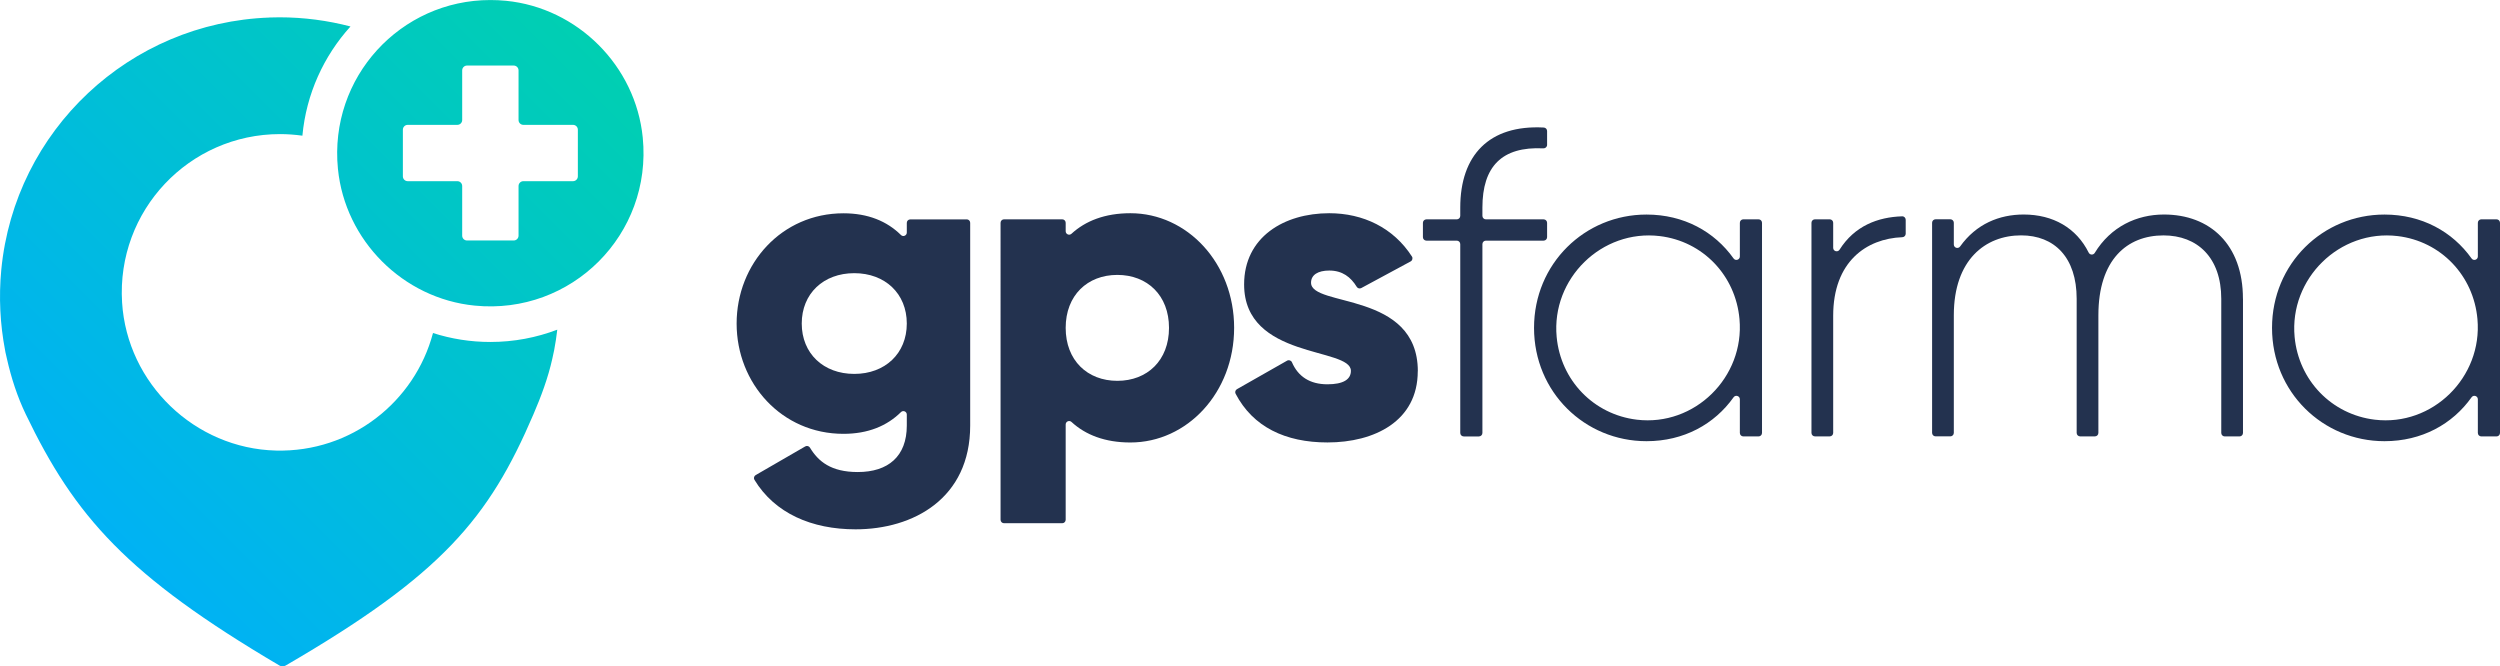
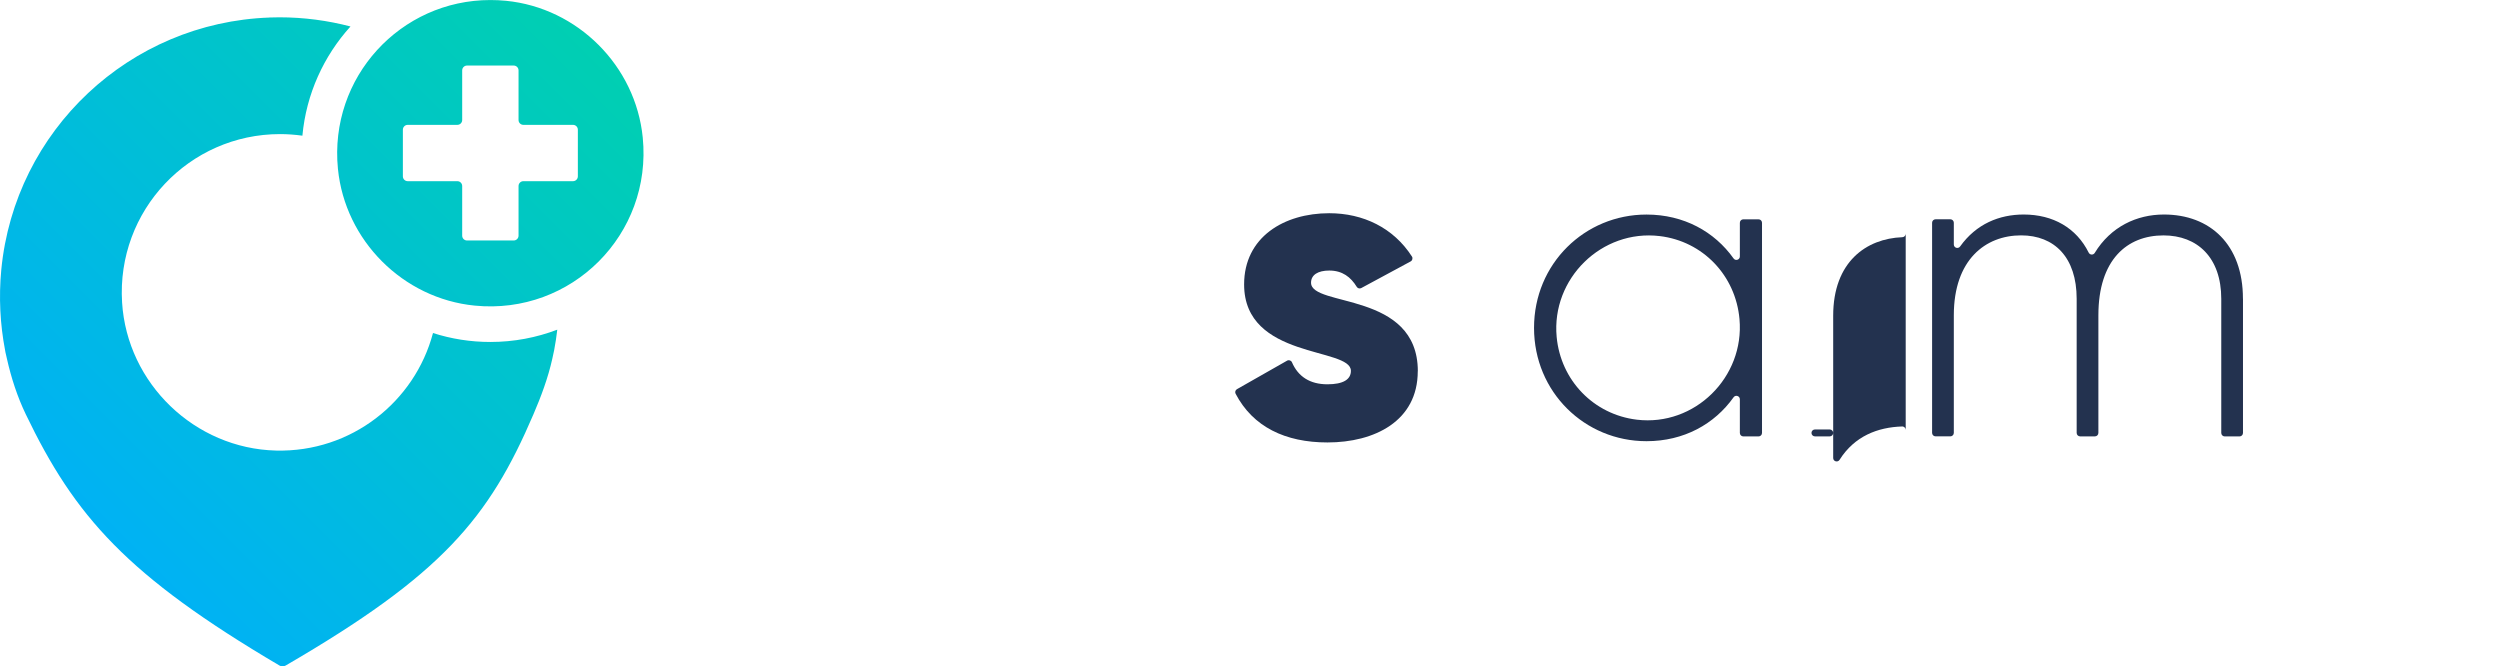
<svg xmlns="http://www.w3.org/2000/svg" id="Capa_1" viewBox="0 0 692.96 184.73">
  <defs>
    <style>.cls-1{fill:url(#Degradado_sin_nombre_183);}.cls-2{fill:none;}.cls-3{fill:#23324f;}.cls-4{clip-path:url(#clippath);}</style>
    <clipPath id="clippath">
      <path class="cls-2" d="M74.73,4.86C35.94,6.23,4.09,36.11.36,74.74c-.73,7.67-.32,15.14,1.04,22.29,0,0,.12.84.52,2.41,1.2,5.34,2.89,10.52,5.22,15.38,13.61,28.32,28.01,44.72,70.34,69.66.54.32,1.11.33,1.69,0,43.33-25.18,56.34-40.79,68.7-69.66,2.11-4.92,4.02-10,5.22-15.38.36-1.57.52-2.41.52-2.41.36-1.86.63-3.75.86-5.65-5.77,2.2-12.02,3.41-18.55,3.41-5.54,0-10.88-.87-15.9-2.48-5.06,19.1-22.69,33.09-43.5,32.58-22.52-.55-41.28-18.57-42.68-41.05-1.58-25.5,18.62-46.67,43.78-46.67,2.11,0,4.17.16,6.2.44,1.07-11.59,5.93-22.1,13.33-30.27-6.3-1.65-12.9-2.54-19.71-2.54-.9,0-1.8.02-2.71.05M111.67,48.88v-12.93c0-.74.6-1.34,1.34-1.34h13.76c.74,0,1.34-.6,1.34-1.34v-13.76c0-.74.6-1.34,1.34-1.34h12.94c.74,0,1.34.6,1.34,1.34v13.76c0,.74.6,1.34,1.34,1.34h13.76c.74,0,1.34.6,1.34,1.34v12.93c0,.74-.6,1.34-1.34,1.34h-13.76c-.74,0-1.34.6-1.34,1.34v13.76c0,.74-.6,1.34-1.34,1.34h-12.94c-.74,0-1.34-.6-1.34-1.34v-13.76c0-.74-.6-1.34-1.34-1.34h-13.76c-.74,0-1.34-.6-1.34-1.34M93.67,46.8c1.97,19.87,18.04,35.95,37.91,37.91,26.86,2.66,49.24-19.73,46.58-46.58-1.97-19.87-18.04-35.95-37.91-37.91-1.46-.14-2.9-.21-4.33-.21-24.88,0-44.76,21.4-42.25,46.8" />
    </clipPath>
    <linearGradient id="Degradado_sin_nombre_183" x1="-292.44" y1="493.31" x2="-291.44" y2="493.31" gradientTransform="translate(56427.89 95267.15) scale(192.93 -192.93)" gradientUnits="userSpaceOnUse">
      <stop offset="0" stop-color="#00b2f4" />
      <stop offset="1" stop-color="#00cfb2" />
    </linearGradient>
  </defs>
-   <path class="cls-3" d="M267.96,60.8c.53,0,.96.43.96.96v56.2c0,20.22-15.76,28.76-31.77,28.76-12.15,0-22.38-4.43-28.03-13.72-.28-.46-.11-1.05.35-1.32l13.73-7.94c.45-.26,1.03-.11,1.3.33,2.3,3.82,5.83,6.77,13.25,6.77,8.42,0,13.6-4.33,13.6-12.88v-3.05c0-.85-1.02-1.28-1.62-.68-3.87,3.83-9.13,6.02-15.95,6.02-17.09,0-29.6-13.96-29.6-30.57s12.52-30.56,29.6-30.56c6.82,0,12.08,2.19,15.95,6.02.6.6,1.62.16,1.62-.68v-2.69c0-.53.43-.96.96-.96h15.65ZM251.35,89.68c0-8.3-6.02-13.96-14.56-13.96s-14.56,5.66-14.56,13.96,6.02,13.96,14.56,13.96,14.56-5.66,14.56-13.96" />
-   <path class="cls-3" d="M342.08,90.88c0,17.93-13,31.77-28.76,31.77-7.04,0-12.44-2.11-16.33-5.7-.61-.56-1.6-.12-1.6.71v26.41c0,.53-.43.96-.96.96h-16.13c-.53,0-.96-.43-.96-.96V61.75c0-.53.43-.96.96-.96h16.13c.53,0,.96.43.96.96v2.34c0,.83.98,1.27,1.6.71,3.9-3.58,9.29-5.7,16.33-5.7,15.76,0,28.76,13.84,28.76,31.77M324.03,90.88c0-9.02-6.02-14.68-14.32-14.68s-14.32,5.66-14.32,14.68,6.02,14.68,14.32,14.68,14.32-5.66,14.32-14.68" />
  <path class="cls-3" d="M392.98,102.91c0,13.84-12.03,19.73-25.03,19.73-11.69,0-20.66-4.32-25.46-13.5-.24-.45-.06-1.02.38-1.27l13.89-7.9c.49-.28,1.12-.07,1.35.45,1.7,3.94,4.95,6.1,9.84,6.1,4.33,0,6.5-1.32,6.5-3.73,0-6.62-29.6-3.13-29.6-23.95,0-13.12,11.07-19.74,23.59-19.74,9.41,0,17.81,4.04,22.93,12.01.3.46.12,1.09-.36,1.35l-13.68,7.38c-.44.24-1,.1-1.26-.33-1.66-2.71-3.98-4.52-7.62-4.52-3.13,0-5.05,1.2-5.05,3.37,0,6.86,29.6,2.29,29.6,24.55" />
-   <path class="cls-3" d="M410.9,57.55v2.29c0,.53.43.96.96.96h16.01c.53,0,.96.43.96.96v3.98c0,.53-.43.96-.96.96h-16.01c-.53,0-.96.43-.96.96v52.35c0,.53-.43.96-.96.96h-4.22c-.53,0-.96-.43-.96-.96v-52.35c0-.53-.43-.96-.96-.96h-8.43c-.53,0-.96-.43-.96-.96v-3.98c0-.53.43-.96.96-.96h8.43c.53,0,.96-.43.96-.96v-2.29c0-14.51,7.98-23.01,23.16-22.2.51.03.91.45.91.96v3.85c0,.55-.47.98-1.02.96-11.57-.57-16.91,5.09-16.91,16.43" />
  <path class="cls-3" d="M488.4,61.76v58.25c0,.53-.43.96-.96.96h-4.22c-.53,0-.96-.43-.96-.96v-9.34c0-.93-1.2-1.31-1.74-.55-5.3,7.46-13.8,12.17-24.14,12.17-17.09,0-31.17-13.6-31.17-31.41s14.08-31.41,31.17-31.41c10.33,0,18.84,4.72,24.14,12.17.54.76,1.74.38,1.74-.55v-9.34c0-.53.43-.96.96-.96h4.22c.53,0,.96.43.96.96M482.16,88.46c-1.07-12.1-10.14-21.58-22.1-23.02-16.1-1.94-30.08,11.79-28.58,27.94,1.12,12.07,10.27,21.51,22.22,22.95,16.04,1.92,29.89-11.77,28.46-27.86" />
-   <path class="cls-3" d="M528.23,60.93v3.86c0,.52-.42.94-.94.96-9.99.38-19.16,6.83-19.16,21.76v32.49c0,.53-.43.96-.96.96h-4.1c-.53,0-.96-.43-.96-.96v-58.25c0-.53.43-.96.96-.96h4.1c.53,0,.96.43.96.96v6.95c0,.96,1.26,1.32,1.77.5,4.15-6.57,10.58-9.03,17.35-9.24.54-.02.98.43.98.96" />
+   <path class="cls-3" d="M528.23,60.93v3.86c0,.52-.42.94-.94.96-9.99.38-19.16,6.83-19.16,21.76v32.49c0,.53-.43.96-.96.96h-4.1c-.53,0-.96-.43-.96-.96c0-.53.43-.96.96-.96h4.1c.53,0,.96.43.96.96v6.95c0,.96,1.26,1.32,1.77.5,4.15-6.57,10.58-9.03,17.35-9.24.54-.02.98.43.98.96" />
  <path class="cls-3" d="M621.72,82.82v37.19c0,.53-.43.96-.96.96h-4.1c-.53,0-.96-.43-.96-.96v-37.19c0-11.43-6.62-17.57-16.01-17.57-10.11,0-18.05,6.74-18.05,22.14v32.61c0,.53-.43.96-.96.96h-4.1c-.53,0-.96-.43-.96-.96v-37.19c0-11.43-6.14-17.57-15.4-17.57-9.87,0-18.65,6.74-18.65,22.14v32.61c0,.53-.43.96-.96.96h-4.1c-.53,0-.96-.43-.96-.96v-58.25c0-.53.43-.96.96-.96h4.1c.53,0,.96.43.96.96v6.03c0,.94,1.2,1.31,1.75.54,4.47-6.25,10.86-8.85,17.62-8.85,8.13,0,14.61,3.71,18.01,10.56.34.68,1.28.73,1.68.08,4.45-7.29,11.66-10.64,19.18-10.64,12.76,0,21.9,8.3,21.9,23.34" />
-   <path class="cls-3" d="M692.96,61.76v58.25c0,.53-.43.96-.96.96h-4.22c-.53,0-.96-.43-.96-.96v-9.34c0-.93-1.2-1.31-1.74-.55-5.3,7.46-13.8,12.17-24.14,12.17-17.09,0-31.17-13.6-31.17-31.41s14.08-31.41,31.17-31.41c10.33,0,18.84,4.72,24.14,12.17.54.76,1.74.38,1.74-.55v-9.34c0-.53.43-.96.96-.96h4.22c.53,0,.96.43.96.96M686.71,88.46c-1.07-12.1-10.14-21.58-22.1-23.02-16.1-1.94-30.08,11.79-28.58,27.94,1.12,12.07,10.27,21.51,22.22,22.95,16.04,1.92,29.89-11.77,28.46-27.86" />
  <g class="cls-4">
    <rect class="cls-1" x="-39.18" y="-36.99" width="258.8" height="258.8" transform="translate(-38.92 90.86) rotate(-45)" />
  </g>
</svg>